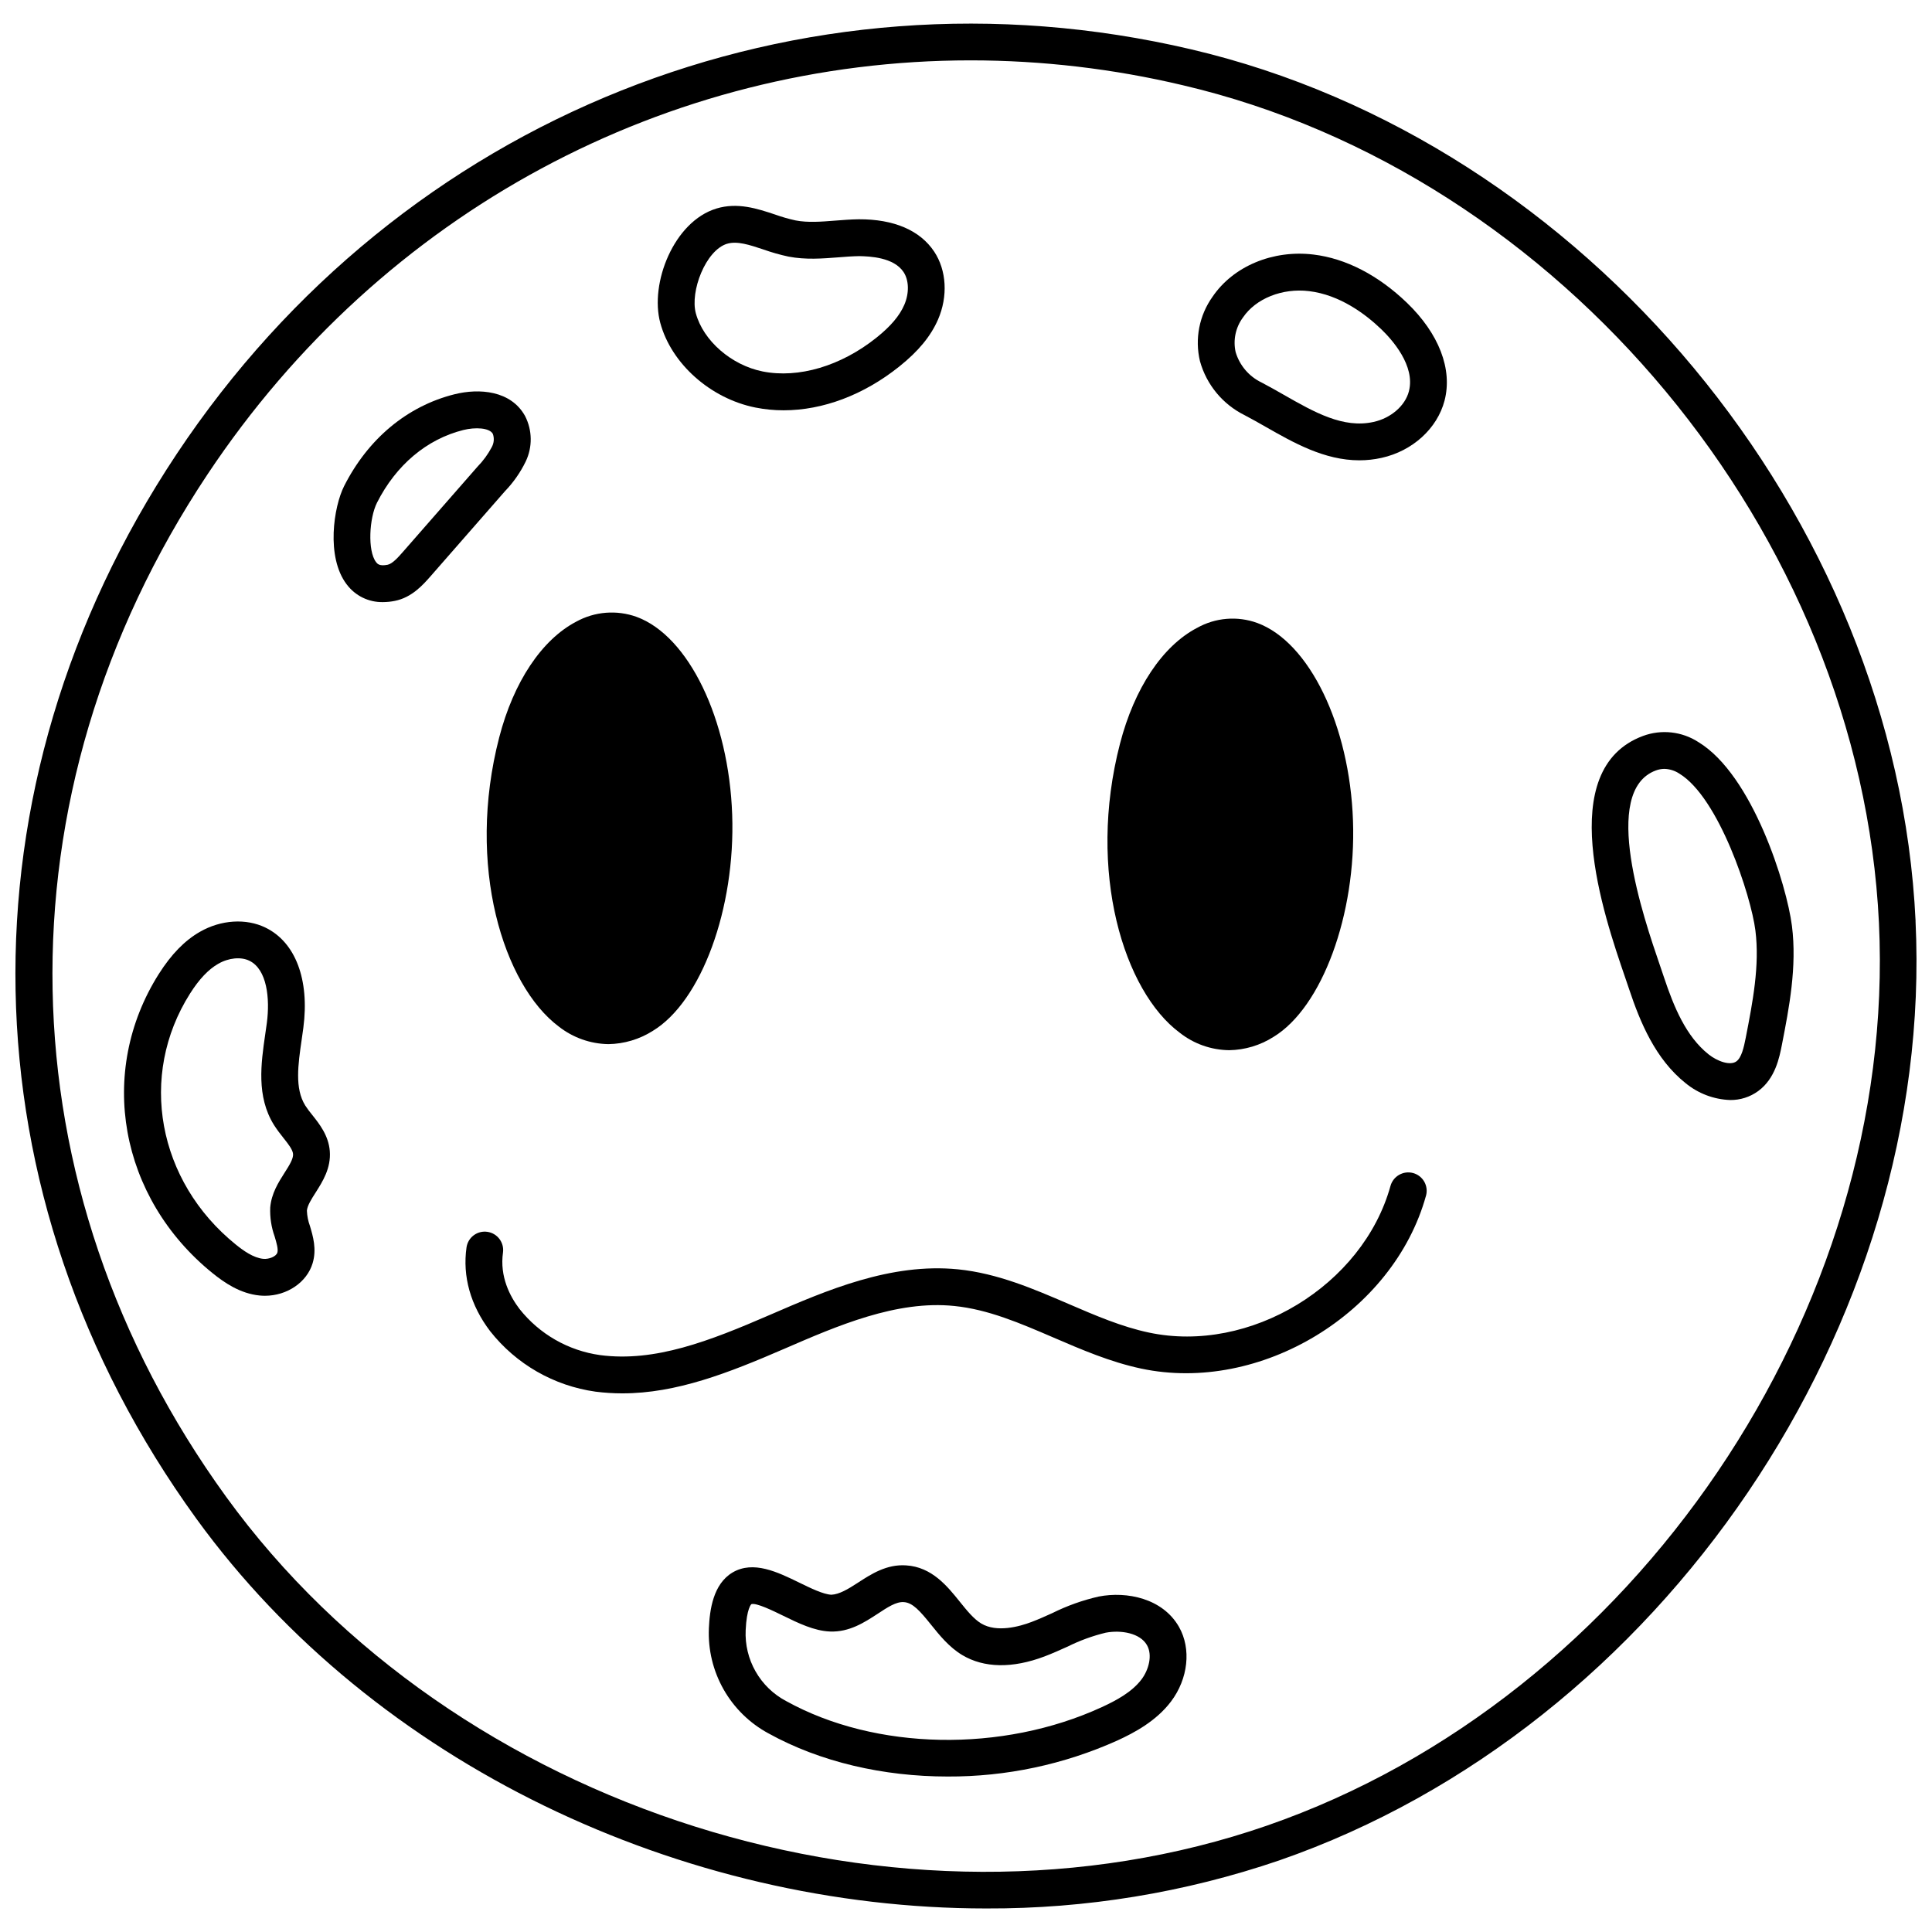
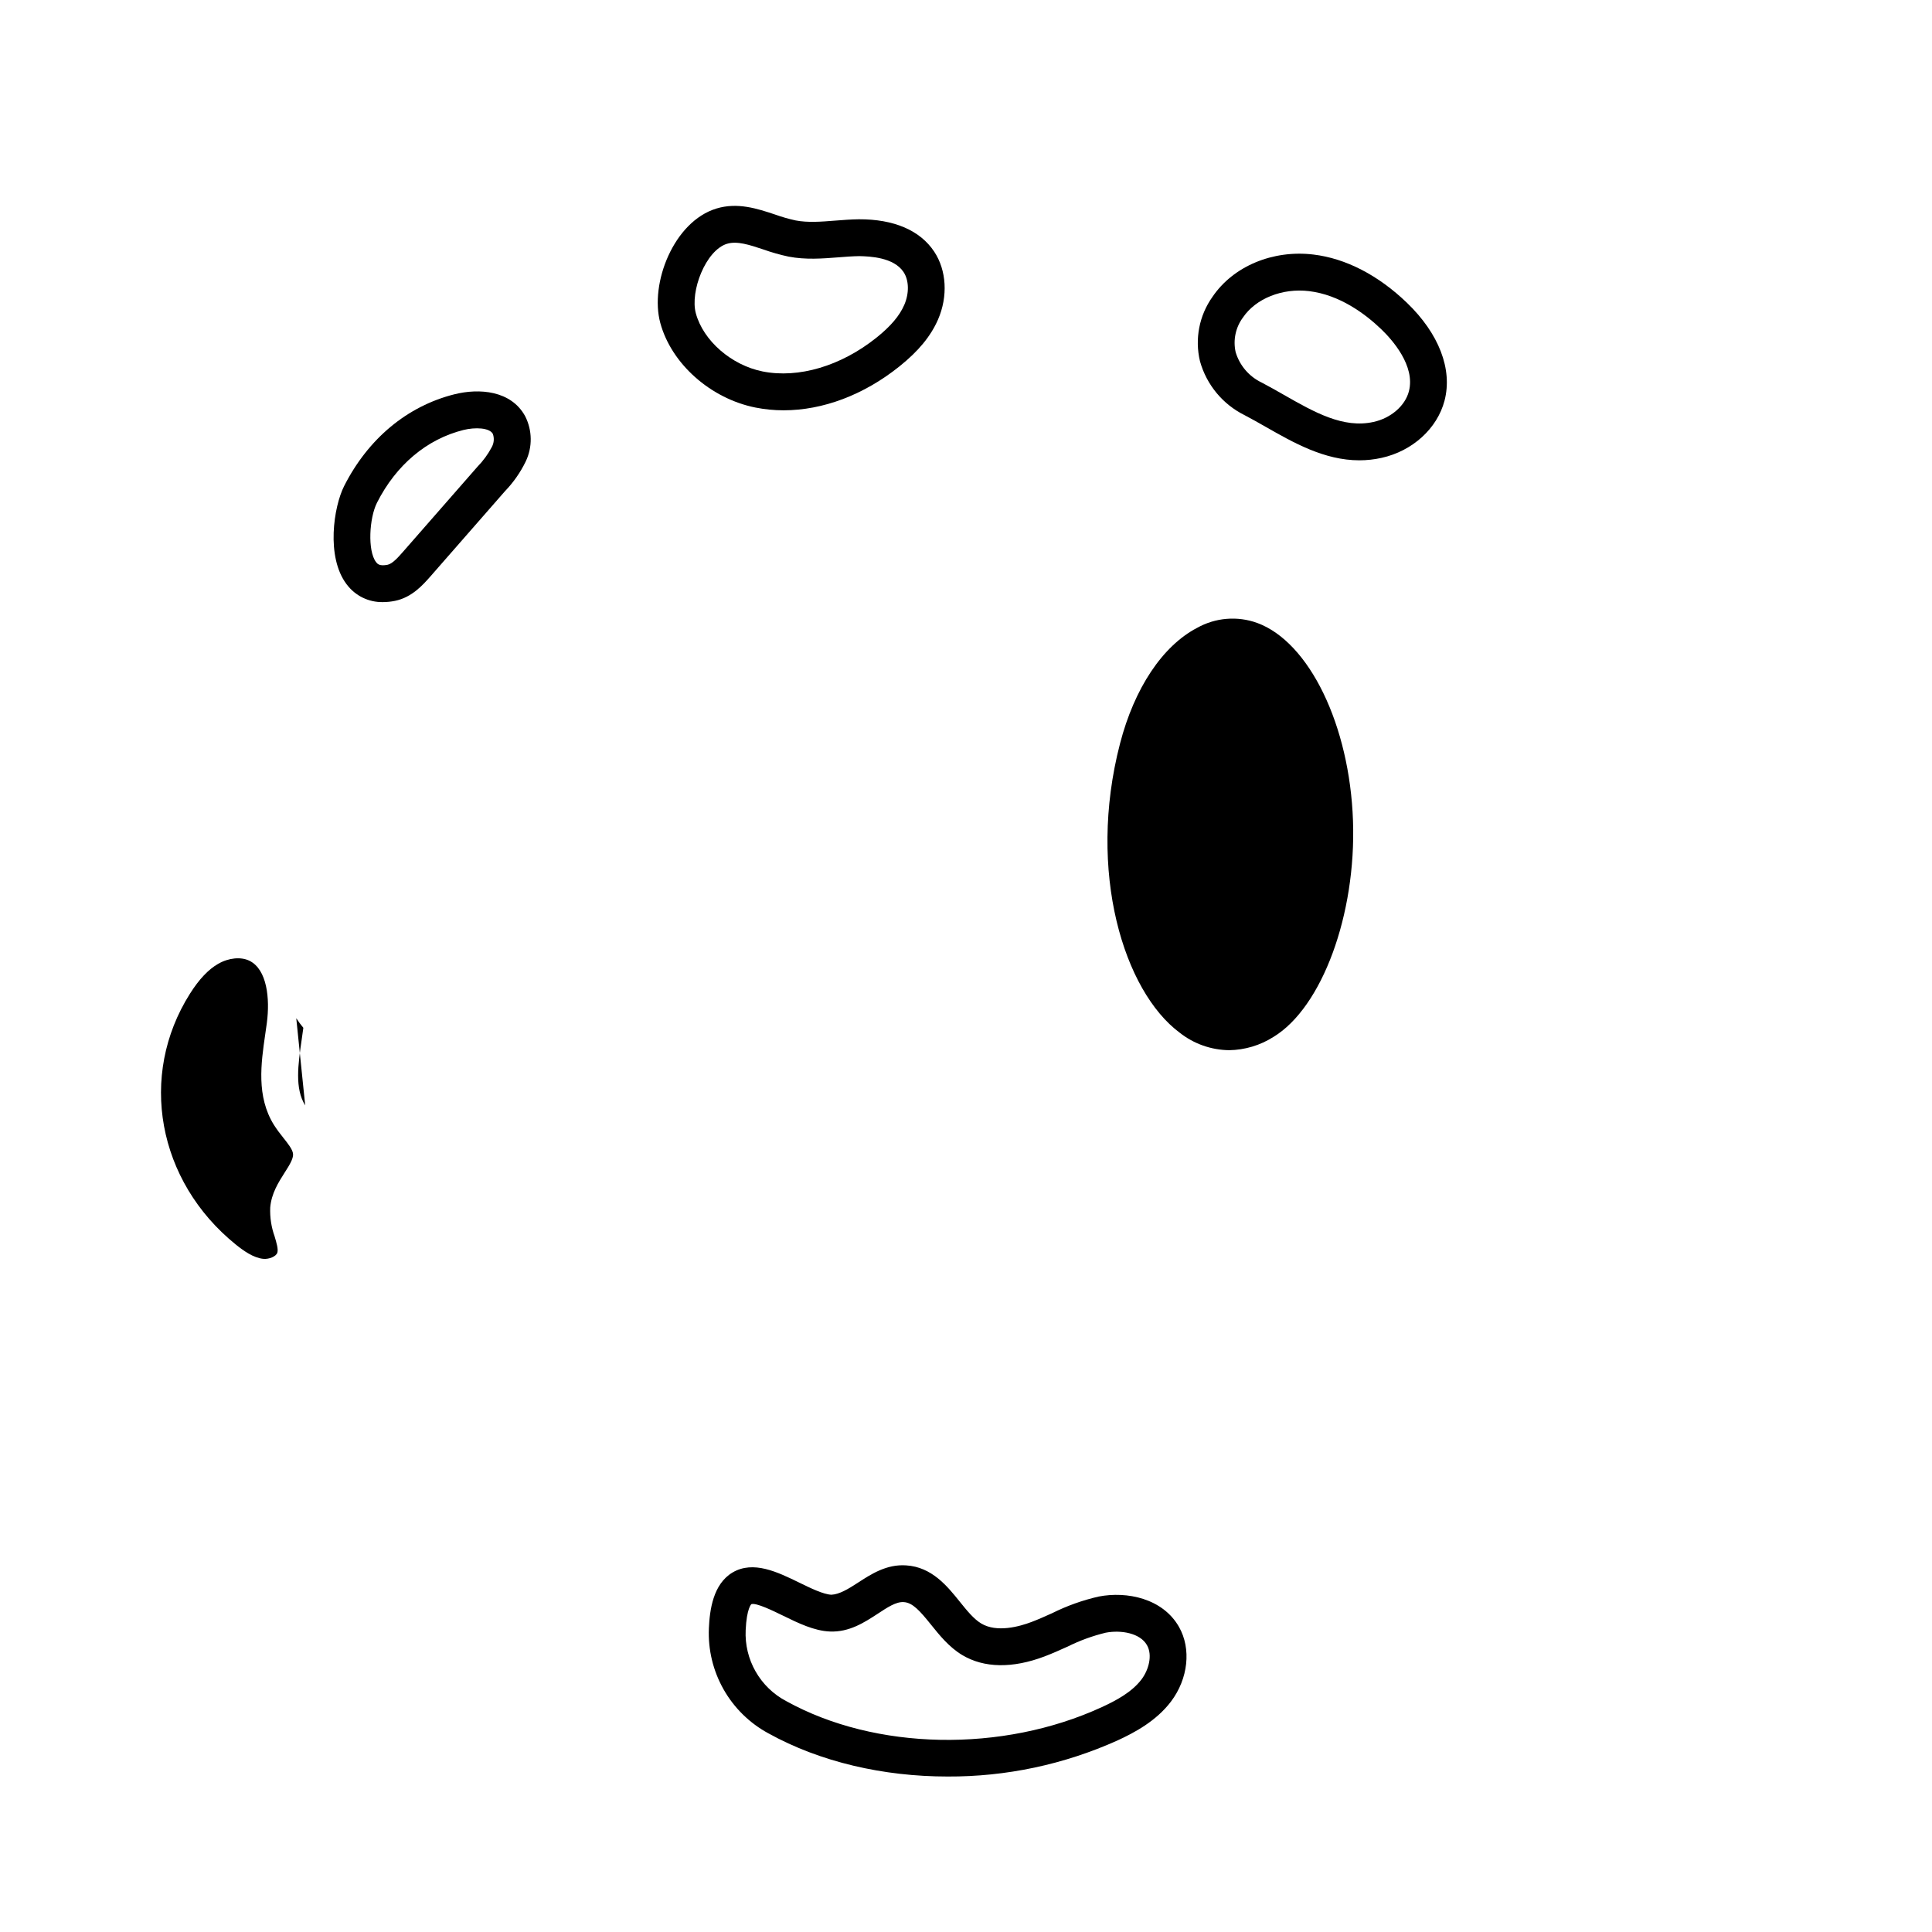
<svg xmlns="http://www.w3.org/2000/svg" width="800px" height="800px" version="1.1" viewBox="144 144 512 512">
  <defs>
    <clipPath id="a">
-       <path d="m148.09 150h503.81v500h-503.81z" />
-     </clipPath>
+       </clipPath>
  </defs>
  <g clip-path="url(#a)">
    <path d="m651.65 388.11c-5.074-107.27-87.652-206.59-192-231.04-103.81-24.352-209.32 17.77-268.82 107.23-58.809 88.484-56.809 196.59 5.223 282.19 47.242 65.105 128.8 103.27 209.27 103.27 26.426 0.105 52.688-4.199 77.695-12.738 101.22-35.09 173.75-142.07 168.62-248.9zm-171.84 239.68c-96.926 33.578-215.52-3.856-275.84-87.066-59.594-82.191-61.496-186.05-4.981-271.01 46.461-69.844 122.06-109.72 202.25-109.72 18.93 0.012 37.801 2.223 56.223 6.594 100.25 23.473 179.55 118.93 184.48 222.01 4.879 102.63-64.812 205.46-162.13 239.19z" />
  </g>
-   <path d="m317 417.19c-3.519 2.234-7.59 3.449-11.762 3.516-4.762-0.074-9.371-1.703-13.125-4.637-14.691-10.98-24.645-42.605-15.812-76.672 3.805-14.691 11.273-25.867 20.398-30.648 4.906-2.707 10.738-3.168 16.008-1.27 13.812 5.074 24.449 27.137 25.328 52.414 0.879 24.844-8.148 49.488-21.035 57.297z" />
  <path d="m481.47 418.8c-3.504 2.231-7.559 3.445-11.711 3.512-4.769-0.051-9.387-1.68-13.129-4.637-14.738-10.934-24.645-42.605-15.812-76.625 3.805-14.691 11.273-25.867 20.398-30.648v0.004c4.875-2.742 10.703-3.223 15.961-1.32 13.812 5.074 24.5 27.137 25.379 52.414 0.875 24.844-8.203 49.492-21.086 57.301z" />
-   <path d="m518.5 454.87c-2.594-0.703-5.273 0.812-6.004 3.402-7.312 26.41-37.262 44.574-64.047 38.867-7.227-1.535-14.098-4.492-21.367-7.625-9.211-3.965-18.734-8.07-29.195-9.129-17.832-1.781-34.855 5.57-49.863 12.074-16.027 6.949-30.453 12.566-44.969 10.66h0.004c-8.449-1.172-16.113-5.562-21.402-12.254-2.492-3.285-5.277-8.539-4.356-14.957 0.344-2.648-1.504-5.086-4.152-5.461-2.644-0.379-5.102 1.441-5.512 4.086-1.105 7.719 1.059 15.414 6.254 22.238 6.887 8.746 16.891 14.488 27.918 16.031 2.359 0.301 4.738 0.453 7.117 0.453 14.328 0 28.062-5.375 42.984-11.84 13.918-6.027 29.668-12.898 45-11.316 8.965 0.906 17.391 4.539 26.316 8.379 7.387 3.184 15.023 6.473 23.195 8.211 31.574 6.695 66.867-14.695 75.484-45.82l0.004 0.004c0.344-1.25 0.176-2.582-0.461-3.711-0.641-1.125-1.699-1.949-2.949-2.293z" />
  <path d="m492.1 211.46c-10.777-1.312-21.293 3.094-26.777 11.199-3.516 4.938-4.727 11.156-3.32 17.055 1.73 6.238 6.035 11.445 11.84 14.316 1.836 0.957 3.688 2.012 5.566 3.082 7.371 4.203 15.566 8.875 24.832 8.875h-0.004c1.98 0 3.953-0.215 5.883-0.645 8.211-1.816 14.762-7.773 16.699-15.176 2.164-8.305-1.477-17.754-9.98-25.938-7.617-7.316-16.18-11.734-24.738-12.77zm25.273 36.246c-1 3.836-4.762 7.098-9.359 8.109-8.039 1.793-15.691-2.566-23.773-7.176-1.988-1.133-3.949-2.25-5.891-3.262-3.332-1.59-5.836-4.519-6.891-8.059-0.719-3.199-0.008-6.555 1.945-9.188 3.406-5.027 10.43-7.836 17.516-6.977 8.145 0.984 14.91 6.043 19.152 10.117 2.789 2.68 9.074 9.645 7.301 16.434z" />
  <path d="m344.18 252c2.469 0.492 4.977 0.738 7.492 0.734 10.371 0 21.211-4.047 30.668-11.621 5.066-4.055 8.32-8.012 10.254-12.449 2.656-6.133 2.262-13.02-1.016-17.973-3.754-5.656-10.684-8.621-19.977-8.582-2.074 0.027-4.152 0.191-6.231 0.352-3.762 0.301-7.309 0.578-10.562-0.051h0.004c-1.844-0.406-3.66-0.93-5.438-1.566-4.648-1.543-9.902-3.293-15.543-1.574v0.004c-11.258 3.434-17.688 19.797-14.852 30.293 2.926 10.812 13.285 20.039 25.199 22.434zm-7.5-43.395c2.648-0.801 5.883 0.262 9.617 1.504v0.004c2.18 0.773 4.41 1.406 6.672 1.891 4.555 0.871 8.941 0.523 13.172 0.195 1.863-0.148 3.731-0.297 5.598-0.324 2.766 0.059 9.113 0.305 11.711 4.219 1.457 2.191 1.531 5.609 0.195 8.695-1.266 2.922-3.621 5.691-7.398 8.711-9.371 7.5-20.633 10.836-30.141 8.938-8.293-1.664-15.738-8.148-17.703-15.414-1.57-5.805 2.602-16.691 8.277-18.426z" />
  <path d="m283.3 266.34c1.844-3.824 1.793-8.289-0.141-12.07-3.731-6.781-12.117-7.434-18.742-5.777-12.496 3.133-22.879 11.777-29.227 24.336-2.742 5.418-4.852 18.758 0.688 26.043h0.008c2.254 3.027 5.836 4.773 9.613 4.691 1.059-0.004 2.117-0.113 3.152-0.324 4.531-0.91 7.5-4.305 9.469-6.547l19.754-22.578h0.004c2.199-2.293 4.031-4.918 5.422-7.773zm-8.938-3.922c-1.012 1.934-2.305 3.707-3.832 5.269l-19.75 22.57c-1.164 1.328-2.754 3.148-4.047 3.406-2.211 0.449-2.754-0.277-3.078-0.707-2.297-3.016-1.789-11.691 0.25-15.727 5.055-9.992 13.18-16.84 22.887-19.273 3.125-0.777 6.914-0.617 7.816 1.02v0.004c0.406 1.129 0.316 2.375-0.246 3.438z" />
-   <path d="m224.88 436.95c-2.801-4.519-1.891-10.801-0.93-17.449l0.438-3.125c1.672-12.754-2.078-22.68-10.027-26.547-5.141-2.512-11.809-2.09-17.383 1.113-4.023 2.301-7.582 5.953-10.883 11.156-16.445 25.996-10.449 59.348 14.258 79.32 3.07 2.473 7.254 5.387 12.426 5.902 0.484 0.047 0.969 0.07 1.445 0.07 5.82 0 11.105-3.535 12.633-8.648 1.102-3.711 0.098-7.106-0.715-9.84-0.484-1.309-0.758-2.684-0.809-4.074 0.117-1.348 1.188-3.031 2.328-4.812 1.824-2.875 4.102-6.449 3.738-10.996-0.344-4.125-2.727-7.129-4.644-9.543l-0.004-0.004c-0.672-0.805-1.297-1.648-1.871-2.523zm-5.457 17.824c-1.633 2.57-3.492 5.484-3.812 9.227-0.105 2.609 0.289 5.219 1.172 7.676 0.508 1.727 0.996 3.344 0.719 4.277-0.305 1.012-2.164 1.797-3.738 1.652-2.617-0.262-5.262-2.164-7.273-3.785-20.789-16.797-25.895-44.762-12.145-66.496 2.426-3.828 4.875-6.418 7.488-7.91 2.773-1.594 6.023-1.902 8.254-0.809 4.703 2.285 5.477 10.027 4.625 16.5l-0.426 2.996c-1.117 7.711-2.383 16.453 2.297 23.996 0.773 1.199 1.617 2.352 2.519 3.453 1.262 1.594 2.461 3.094 2.559 4.266 0.105 1.273-1.031 3.066-2.238 4.957z" />
+   <path d="m224.88 436.95c-2.801-4.519-1.891-10.801-0.93-17.449l0.438-3.125l-0.004-0.004c-0.672-0.805-1.297-1.648-1.871-2.523zm-5.457 17.824c-1.633 2.57-3.492 5.484-3.812 9.227-0.105 2.609 0.289 5.219 1.172 7.676 0.508 1.727 0.996 3.344 0.719 4.277-0.305 1.012-2.164 1.797-3.738 1.652-2.617-0.262-5.262-2.164-7.273-3.785-20.789-16.797-25.895-44.762-12.145-66.496 2.426-3.828 4.875-6.418 7.488-7.91 2.773-1.594 6.023-1.902 8.254-0.809 4.703 2.285 5.477 10.027 4.625 16.5l-0.426 2.996c-1.117 7.711-2.383 16.453 2.297 23.996 0.773 1.199 1.617 2.352 2.519 3.453 1.262 1.594 2.461 3.094 2.559 4.266 0.105 1.273-1.031 3.066-2.238 4.957z" />
  <path d="m435.17 567.1c-4.266 0.973-8.398 2.449-12.316 4.398-1.812 0.816-3.621 1.637-5.477 2.336-3.207 1.219-9.219 2.894-13.359 0.398-1.984-1.195-3.773-3.418-5.668-5.769-3.293-4.098-7.398-9.199-14.203-9.621-5.188-0.363-9.305 2.32-12.891 4.656-2.527 1.645-4.852 3.027-6.926 3.121-2.125-0.086-5.543-1.754-8.562-3.231-5.688-2.773-12.121-5.914-17.633-2.664-5.168 3.07-6.059 9.938-6.277 14.832l0.004-0.004c-0.242 5.648 1.113 11.25 3.902 16.164 2.789 4.918 6.906 8.953 11.879 11.641 13.742 7.606 30.477 11.438 47.484 11.438 15.492 0.07 30.82-3.18 44.953-9.527 4.582-2.102 10.332-5.176 14.246-10.348 4.566-6.043 5.418-13.988 2.117-19.777-4.32-7.574-13.816-9.492-21.273-8.043zm11.363 21.934c-2.582 3.418-6.773 5.637-10.527 7.367-26.391 12.145-60 11.504-83.633-1.582h-0.004c-3.398-1.789-6.219-4.512-8.121-7.848-1.906-3.332-2.82-7.144-2.637-10.98 0.258-5.758 1.496-6.863 1.488-6.863 1.262-0.477 5.891 1.812 8.387 3.027 4.07 1.992 8.281 4.047 12.457 4.211 5.125 0.211 9.117-2.398 12.641-4.691 2.539-1.664 4.891-3.266 6.957-3.098 2.34 0.148 4.285 2.363 7.211 6.004 2.231 2.773 4.766 5.926 8.234 8.016 5.769 3.461 13.32 3.598 21.844 0.367 2.039-0.773 4.035-1.668 6.027-2.57l0.004 0.004c3.238-1.621 6.648-2.867 10.168-3.719 4.062-0.77 9.109 0.098 10.93 3.297 1.531 2.684 0.441 6.586-1.43 9.059z" />
-   <path d="m594.09 340.66c-4.363-2.828-9.801-3.43-14.676-1.625-23.688 8.789-10.402 47.484-4.731 64.008l1.066 3.137c2.906 8.719 6.953 18.484 14.93 24.852v-0.004c3.344 2.758 7.5 4.336 11.832 4.488 2.668 0.035 5.273-0.797 7.43-2.371 4.543-3.32 5.637-8.953 6.293-12.316 1.887-9.668 4.023-20.629 2.648-31.469-1.355-10.738-10.414-39.988-24.793-48.699zm12.562 78.301c-0.52 2.656-1.133 5.324-2.484 6.309-1.641 1.211-5.055 0-7.398-1.871-5.977-4.769-9.188-12.582-11.766-20.312l-1.09-3.215c-4.336-12.641-15.863-46.211-1.105-51.688 0.723-0.273 1.492-0.418 2.266-0.426 1.41 0.039 2.777 0.473 3.953 1.246 10.496 6.363 19.008 32.352 20.172 41.574 1.176 9.289-0.719 18.996-2.547 28.379z" />
</svg>